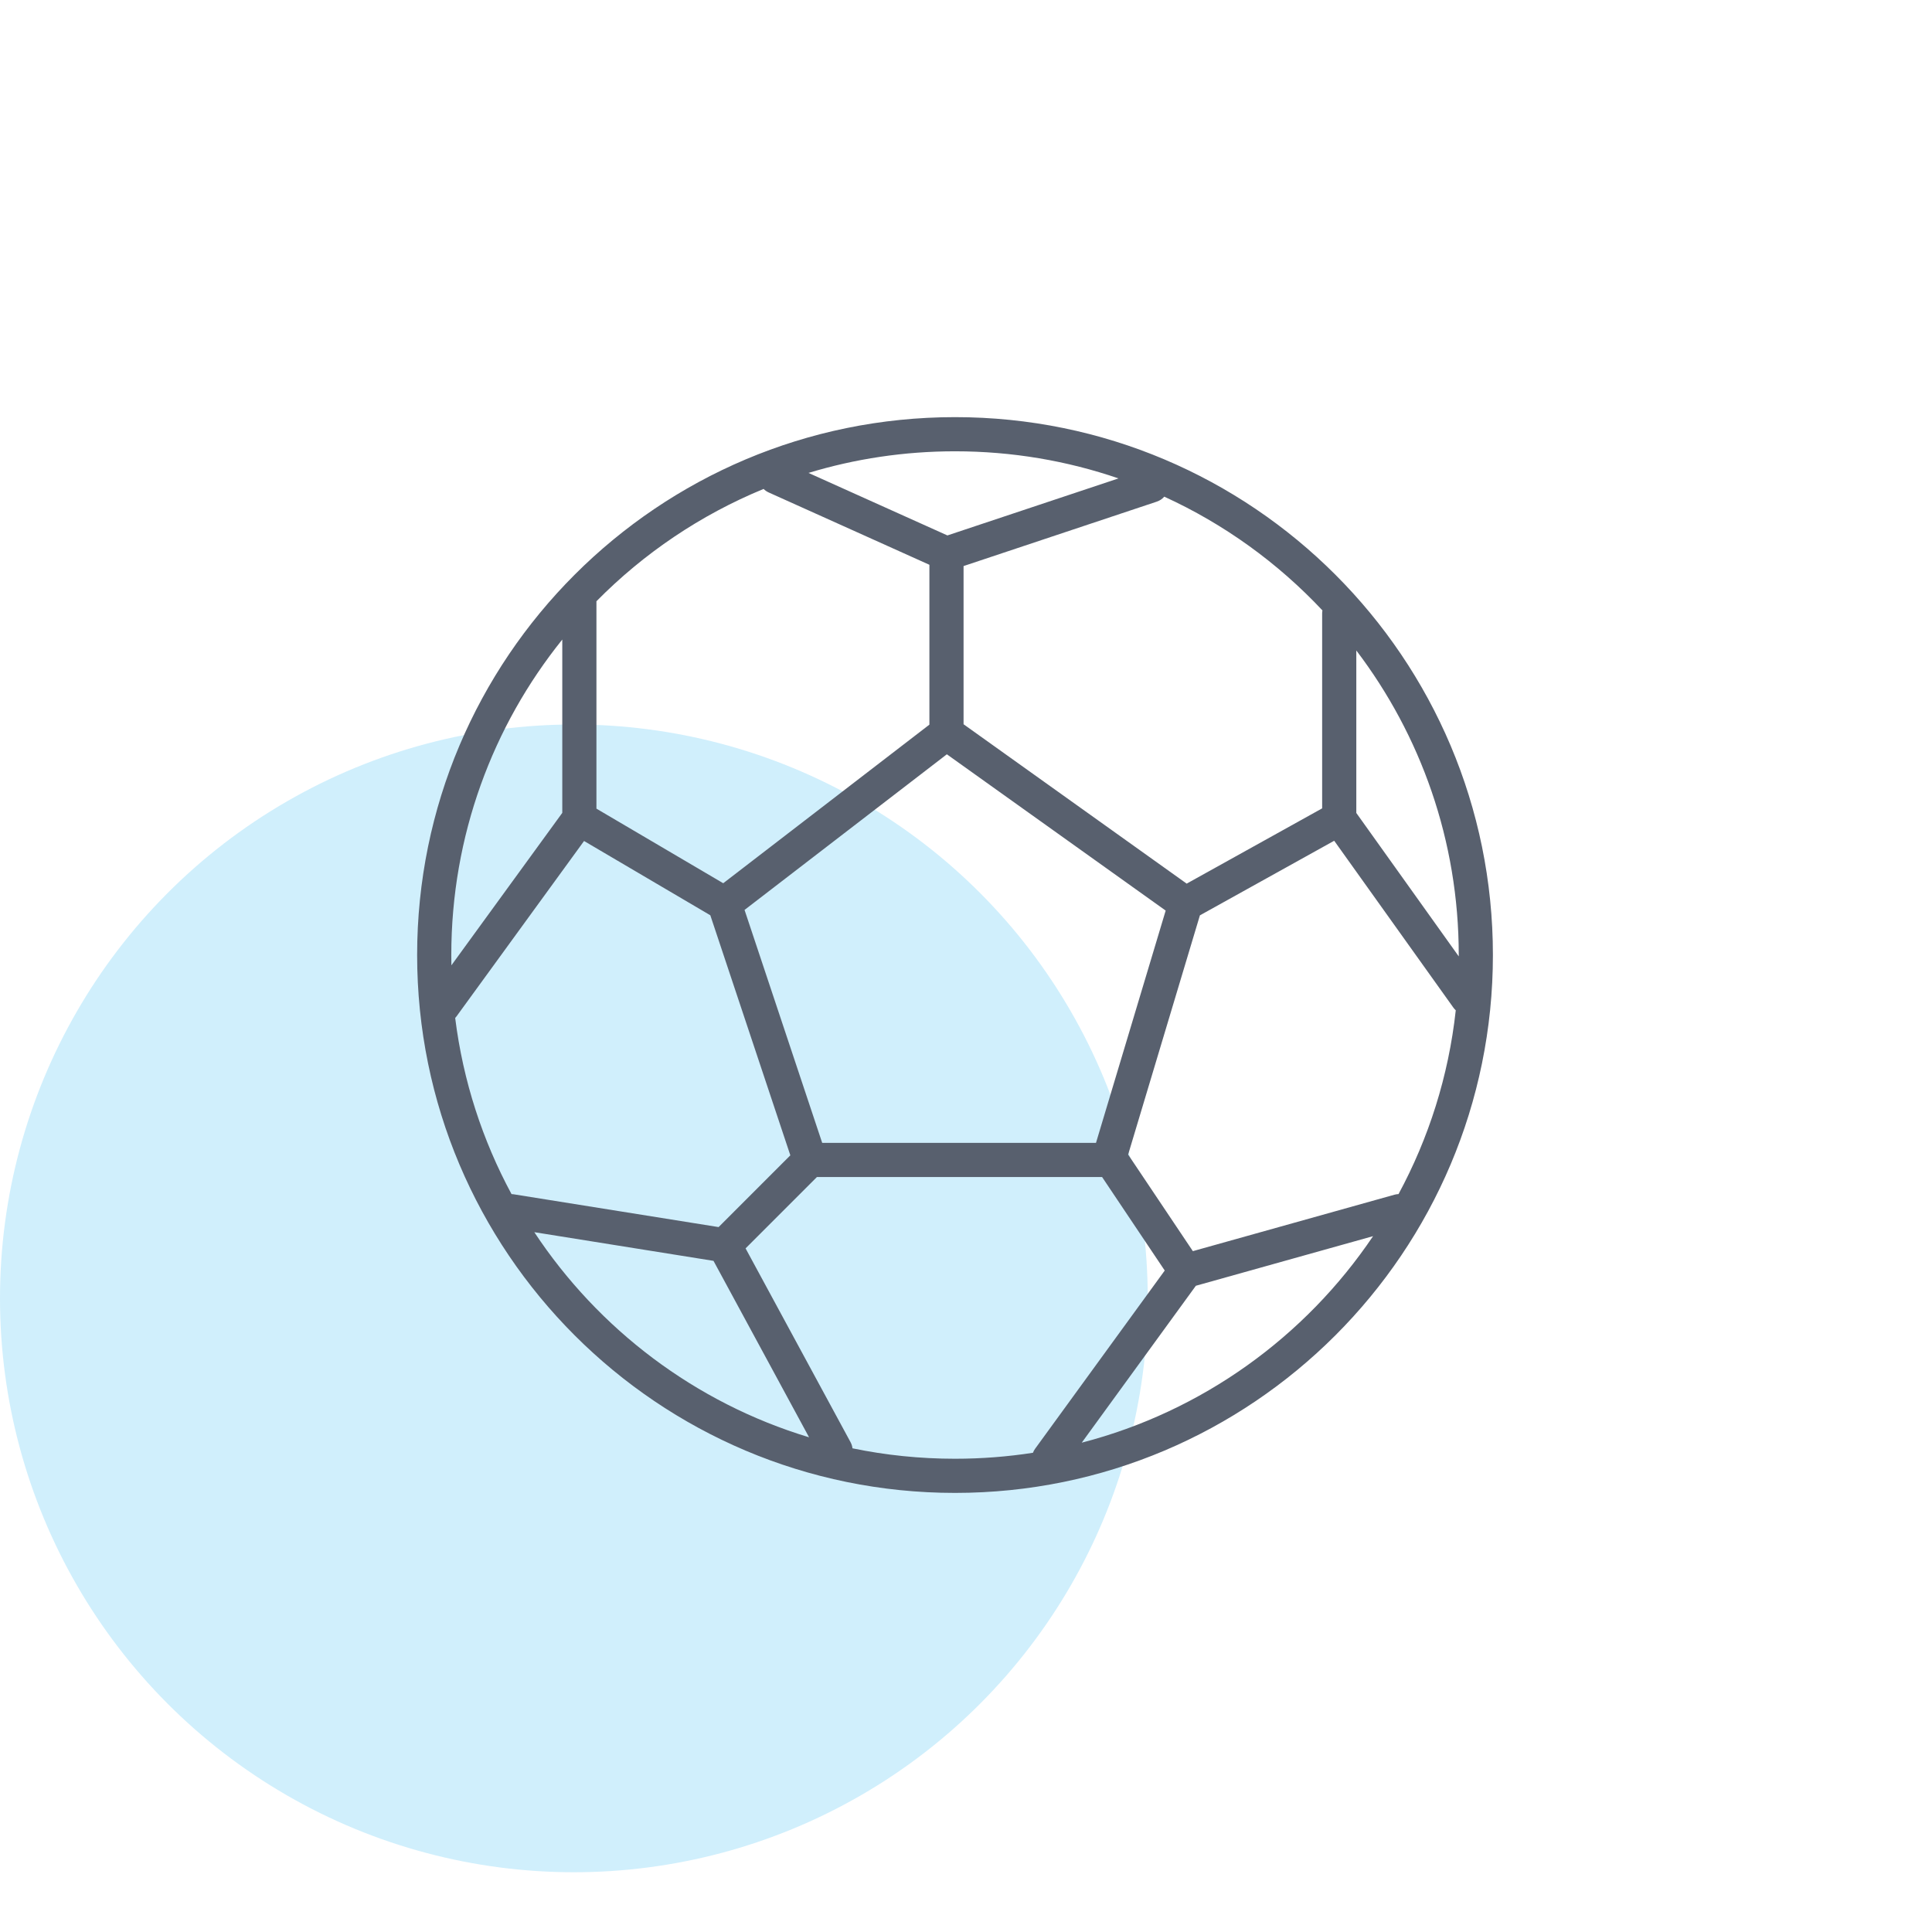
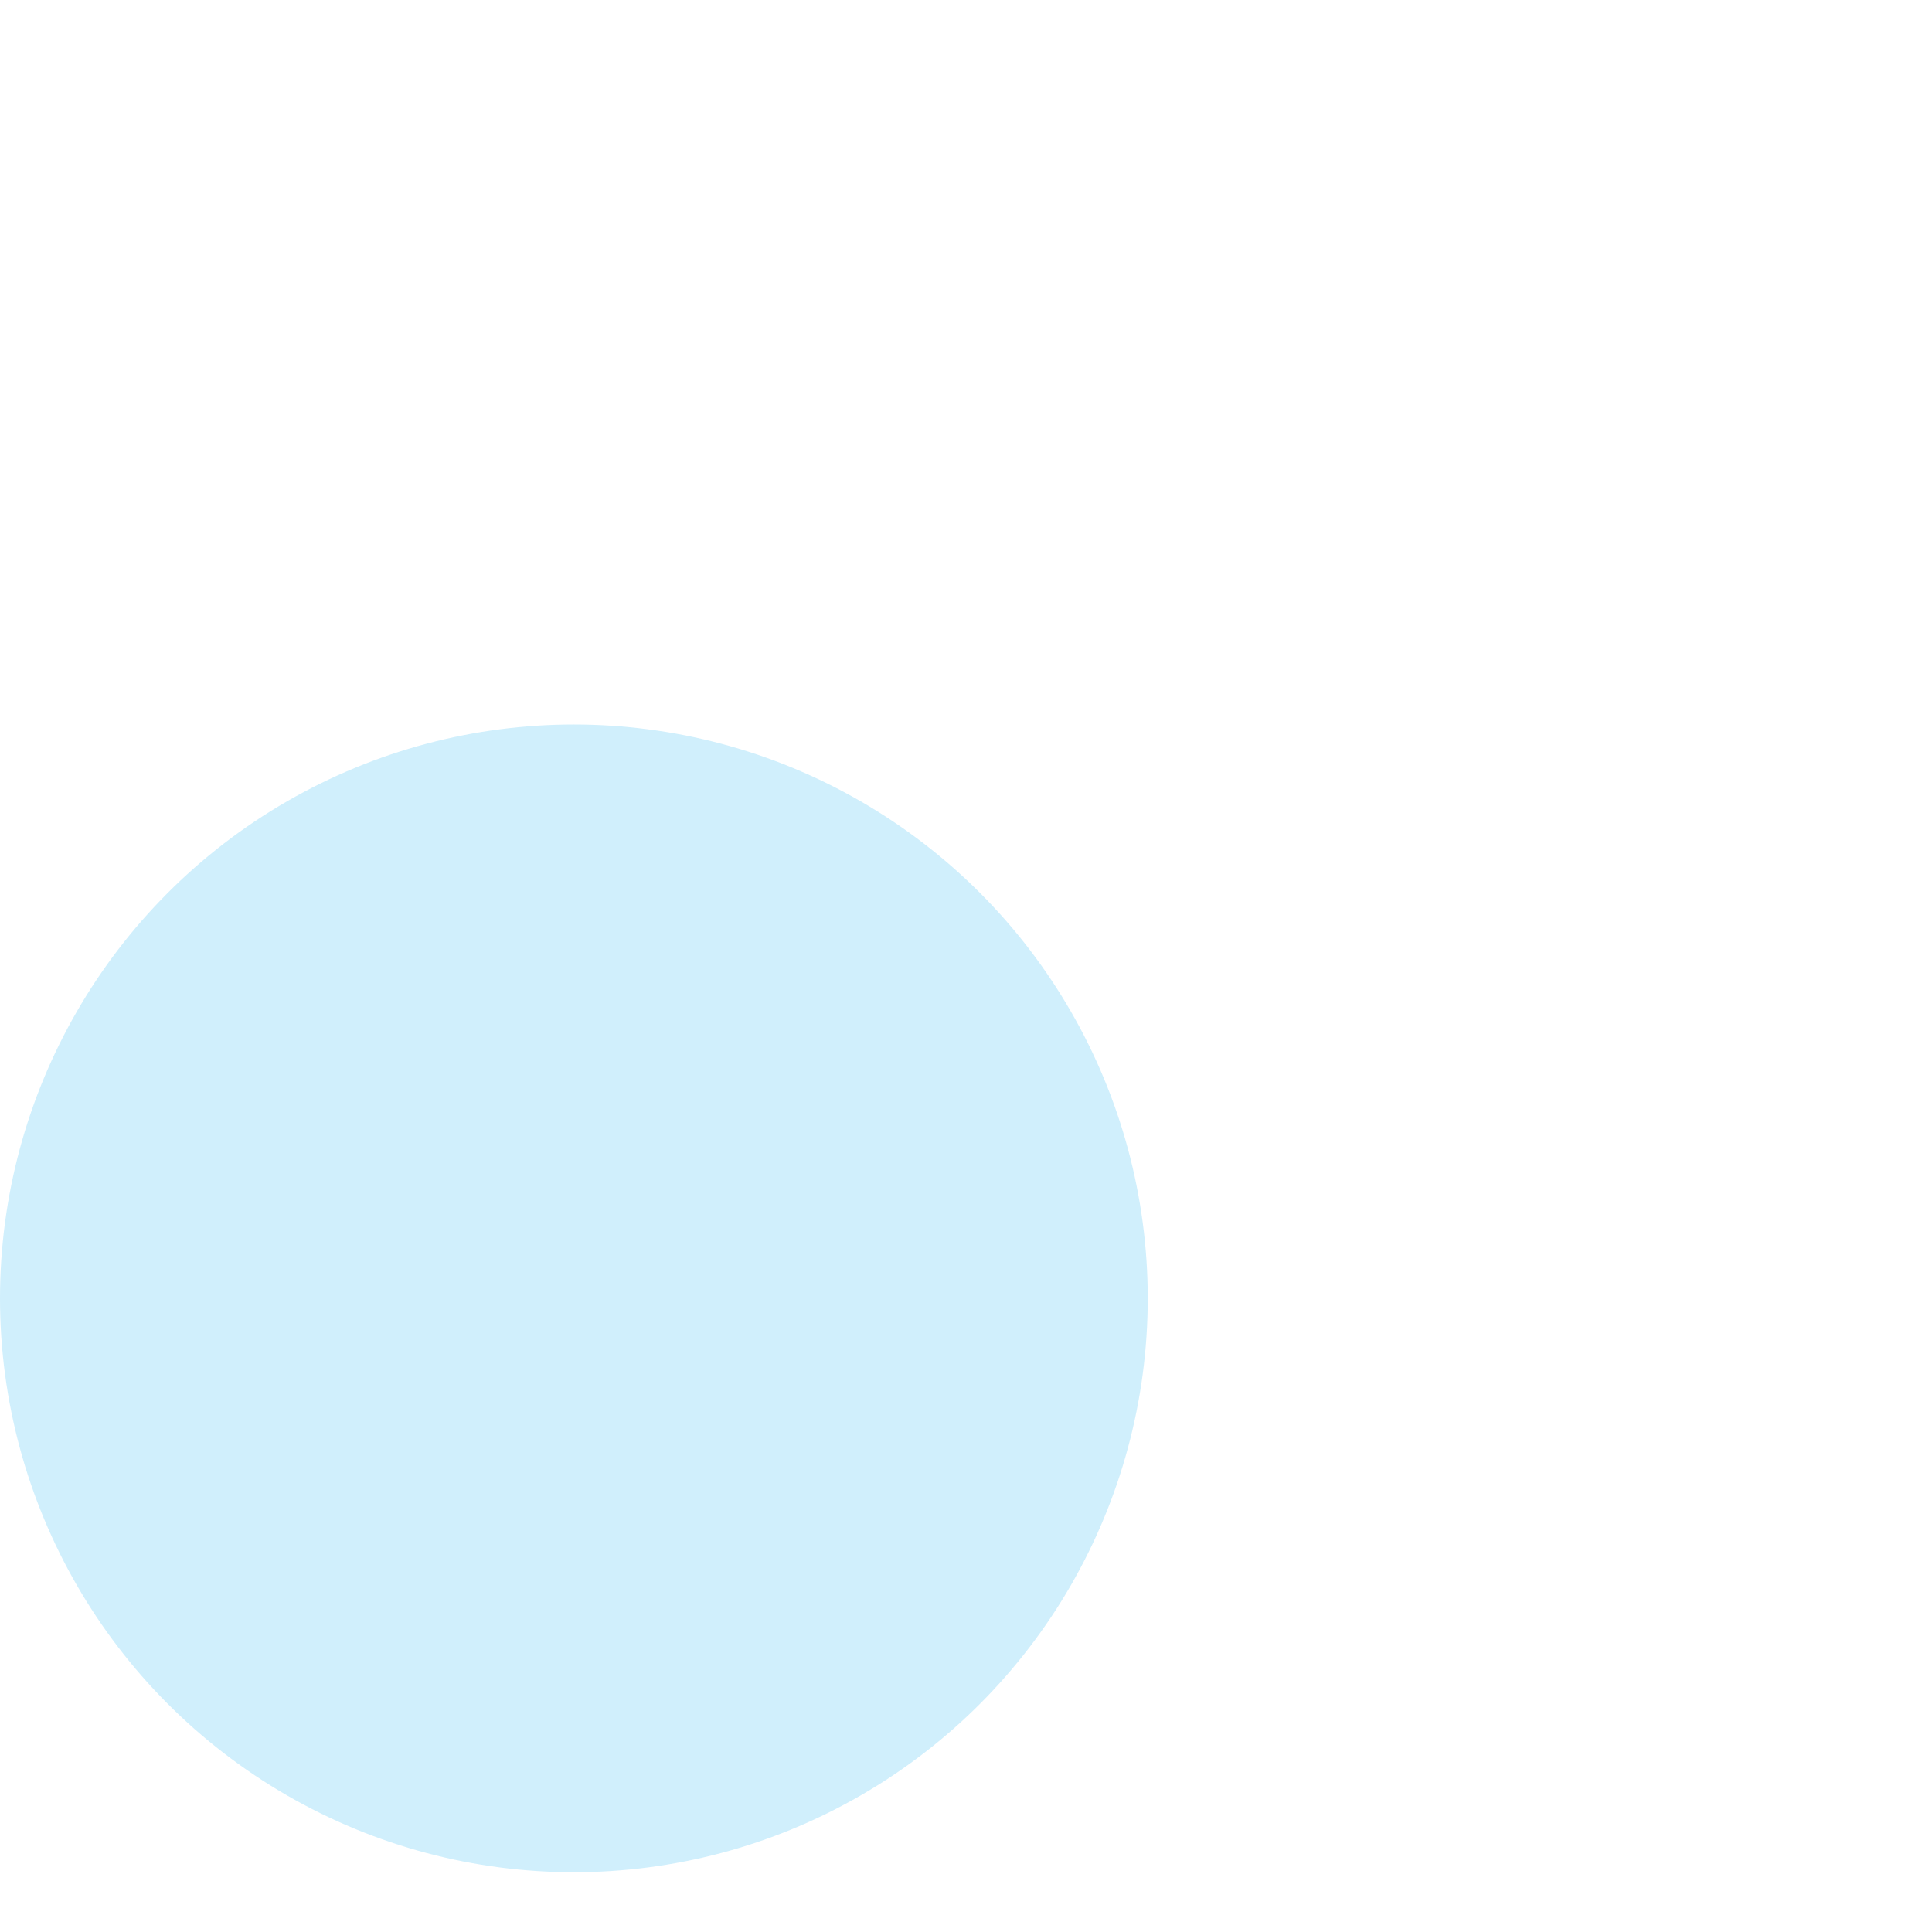
<svg xmlns="http://www.w3.org/2000/svg" width="88" height="88" viewBox="0 0 88 88" fill="none">
  <ellipse cx="26.139" cy="59.139" rx="26.139" ry="26.139" fill="#D0EFFC" />
-   <path fill-rule="evenodd" clip-rule="evenodd" d="M25.611 29.131C22.448 33.063 20.556 38.061 20.556 43.5C20.556 43.657 20.557 43.814 20.56 43.97L25.611 37.025V29.131ZM27.167 27.386V36.833L32.942 40.23L42.333 33.006V25.725L35.014 22.431C34.925 22.391 34.846 22.336 34.781 22.27C31.903 23.454 29.318 25.205 27.167 27.386ZM36.826 21.541L43.153 24.388L50.946 21.791C48.611 20.99 46.106 20.556 43.5 20.556C41.179 20.556 38.938 20.9 36.826 21.541ZM53.031 22.622C52.943 22.724 52.827 22.803 52.69 22.849L43.889 25.783V32.989L54.052 40.248L60.222 36.82V27.944C60.222 27.896 60.227 27.849 60.235 27.803C58.206 25.64 55.762 23.871 53.031 22.622ZM61.778 29.628V37.029L66.444 43.562C66.444 43.541 66.444 43.521 66.444 43.5C66.444 38.287 64.706 33.481 61.778 29.628ZM66.308 46.018C66.269 45.982 66.233 45.941 66.2 45.897L60.771 38.295L54.654 41.693L51.385 52.589L54.333 56.988L63.513 54.418C63.575 54.4 63.639 54.391 63.701 54.389C65.073 51.849 65.98 49.02 66.308 46.018ZM62.542 56.305L54.47 58.565L49.272 65.712C54.764 64.289 59.457 60.884 62.542 56.305ZM47.049 66.172C47.073 66.107 47.106 66.045 47.149 65.987L53.052 57.871L50.198 53.611H37.211L33.96 56.862L38.739 65.685C38.789 65.776 38.818 65.872 38.829 65.969C40.337 66.281 41.899 66.444 43.5 66.444C44.707 66.444 45.892 66.351 47.049 66.172ZM36.852 65.467L32.499 57.43L24.337 56.124C27.257 60.547 31.667 63.9 36.852 65.467ZM23.299 54.389C23.333 54.39 23.367 54.393 23.401 54.399L32.731 55.892L35.999 52.623L32.354 41.689L26.603 38.306L20.796 46.291C20.776 46.318 20.755 46.343 20.733 46.367C21.091 49.239 21.98 51.947 23.299 54.389ZM33.913 41.446L37.45 52.056H49.921L53.095 41.476L43.128 34.357L33.913 41.446ZM19 43.5C19 29.969 29.969 19 43.5 19C57.031 19 68 29.969 68 43.5C68 57.031 57.031 68 43.5 68C29.969 68 19 57.031 19 43.5Z" fill="#58606E" />
</svg>